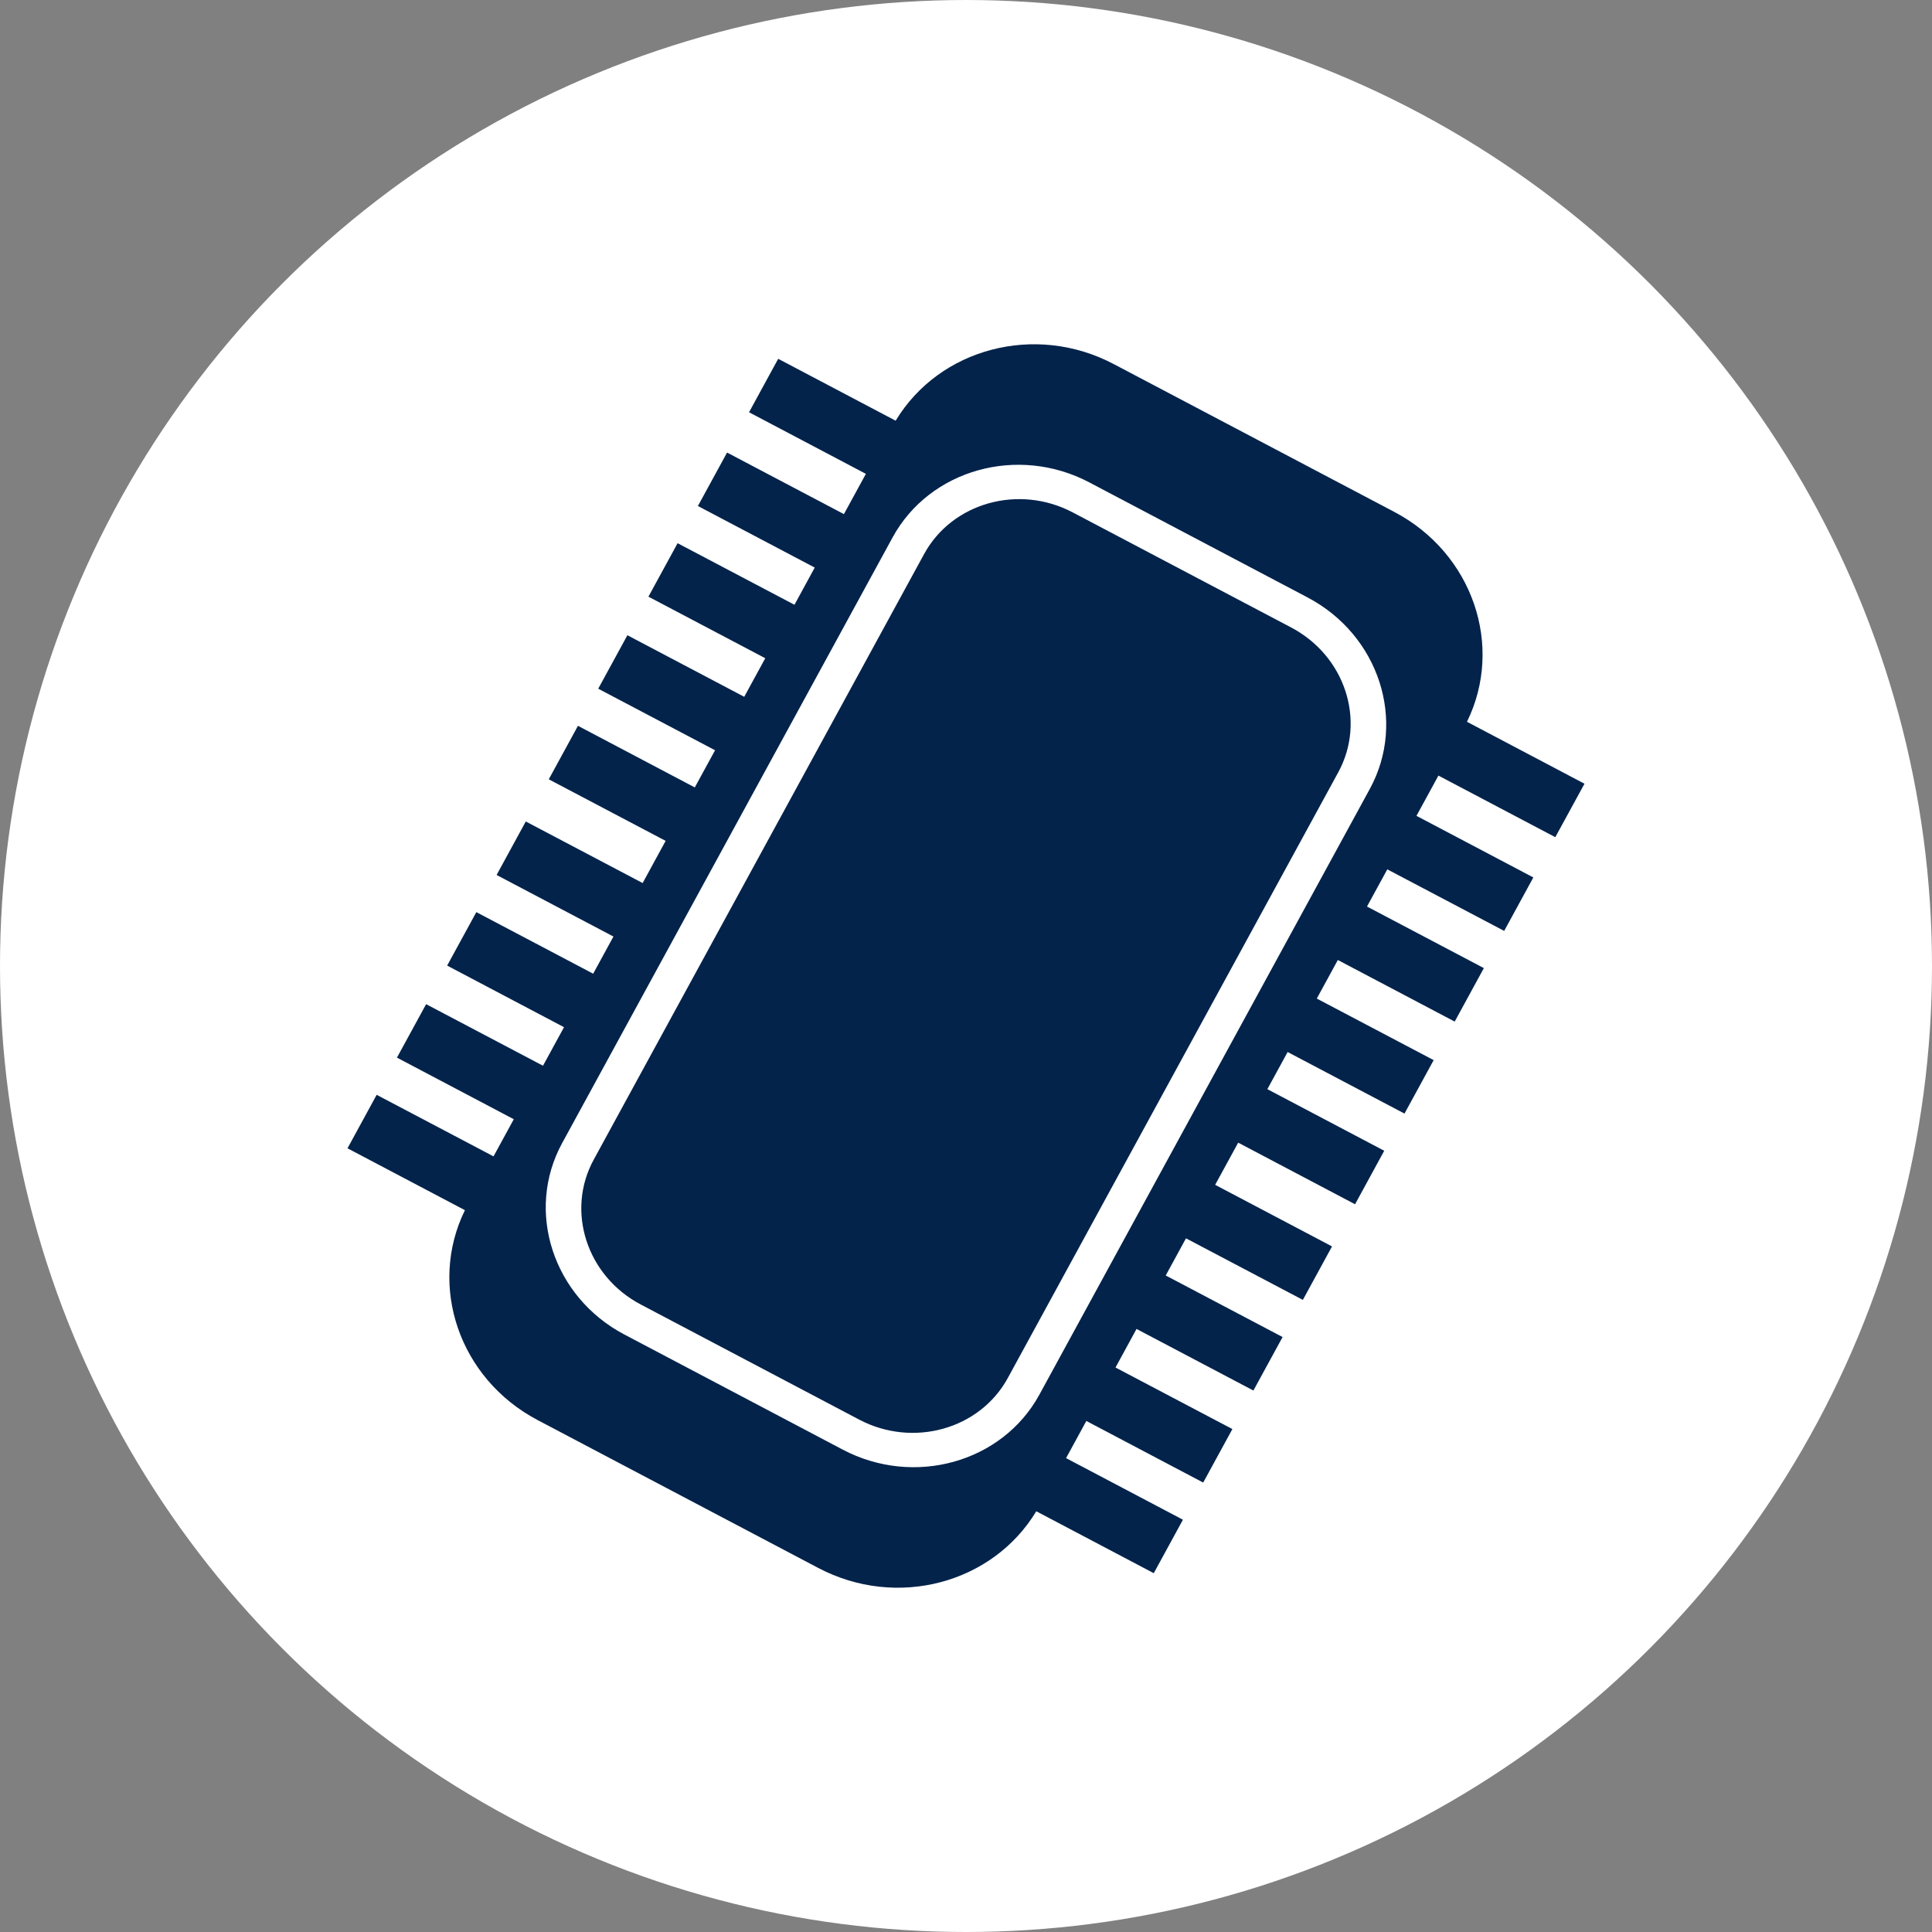
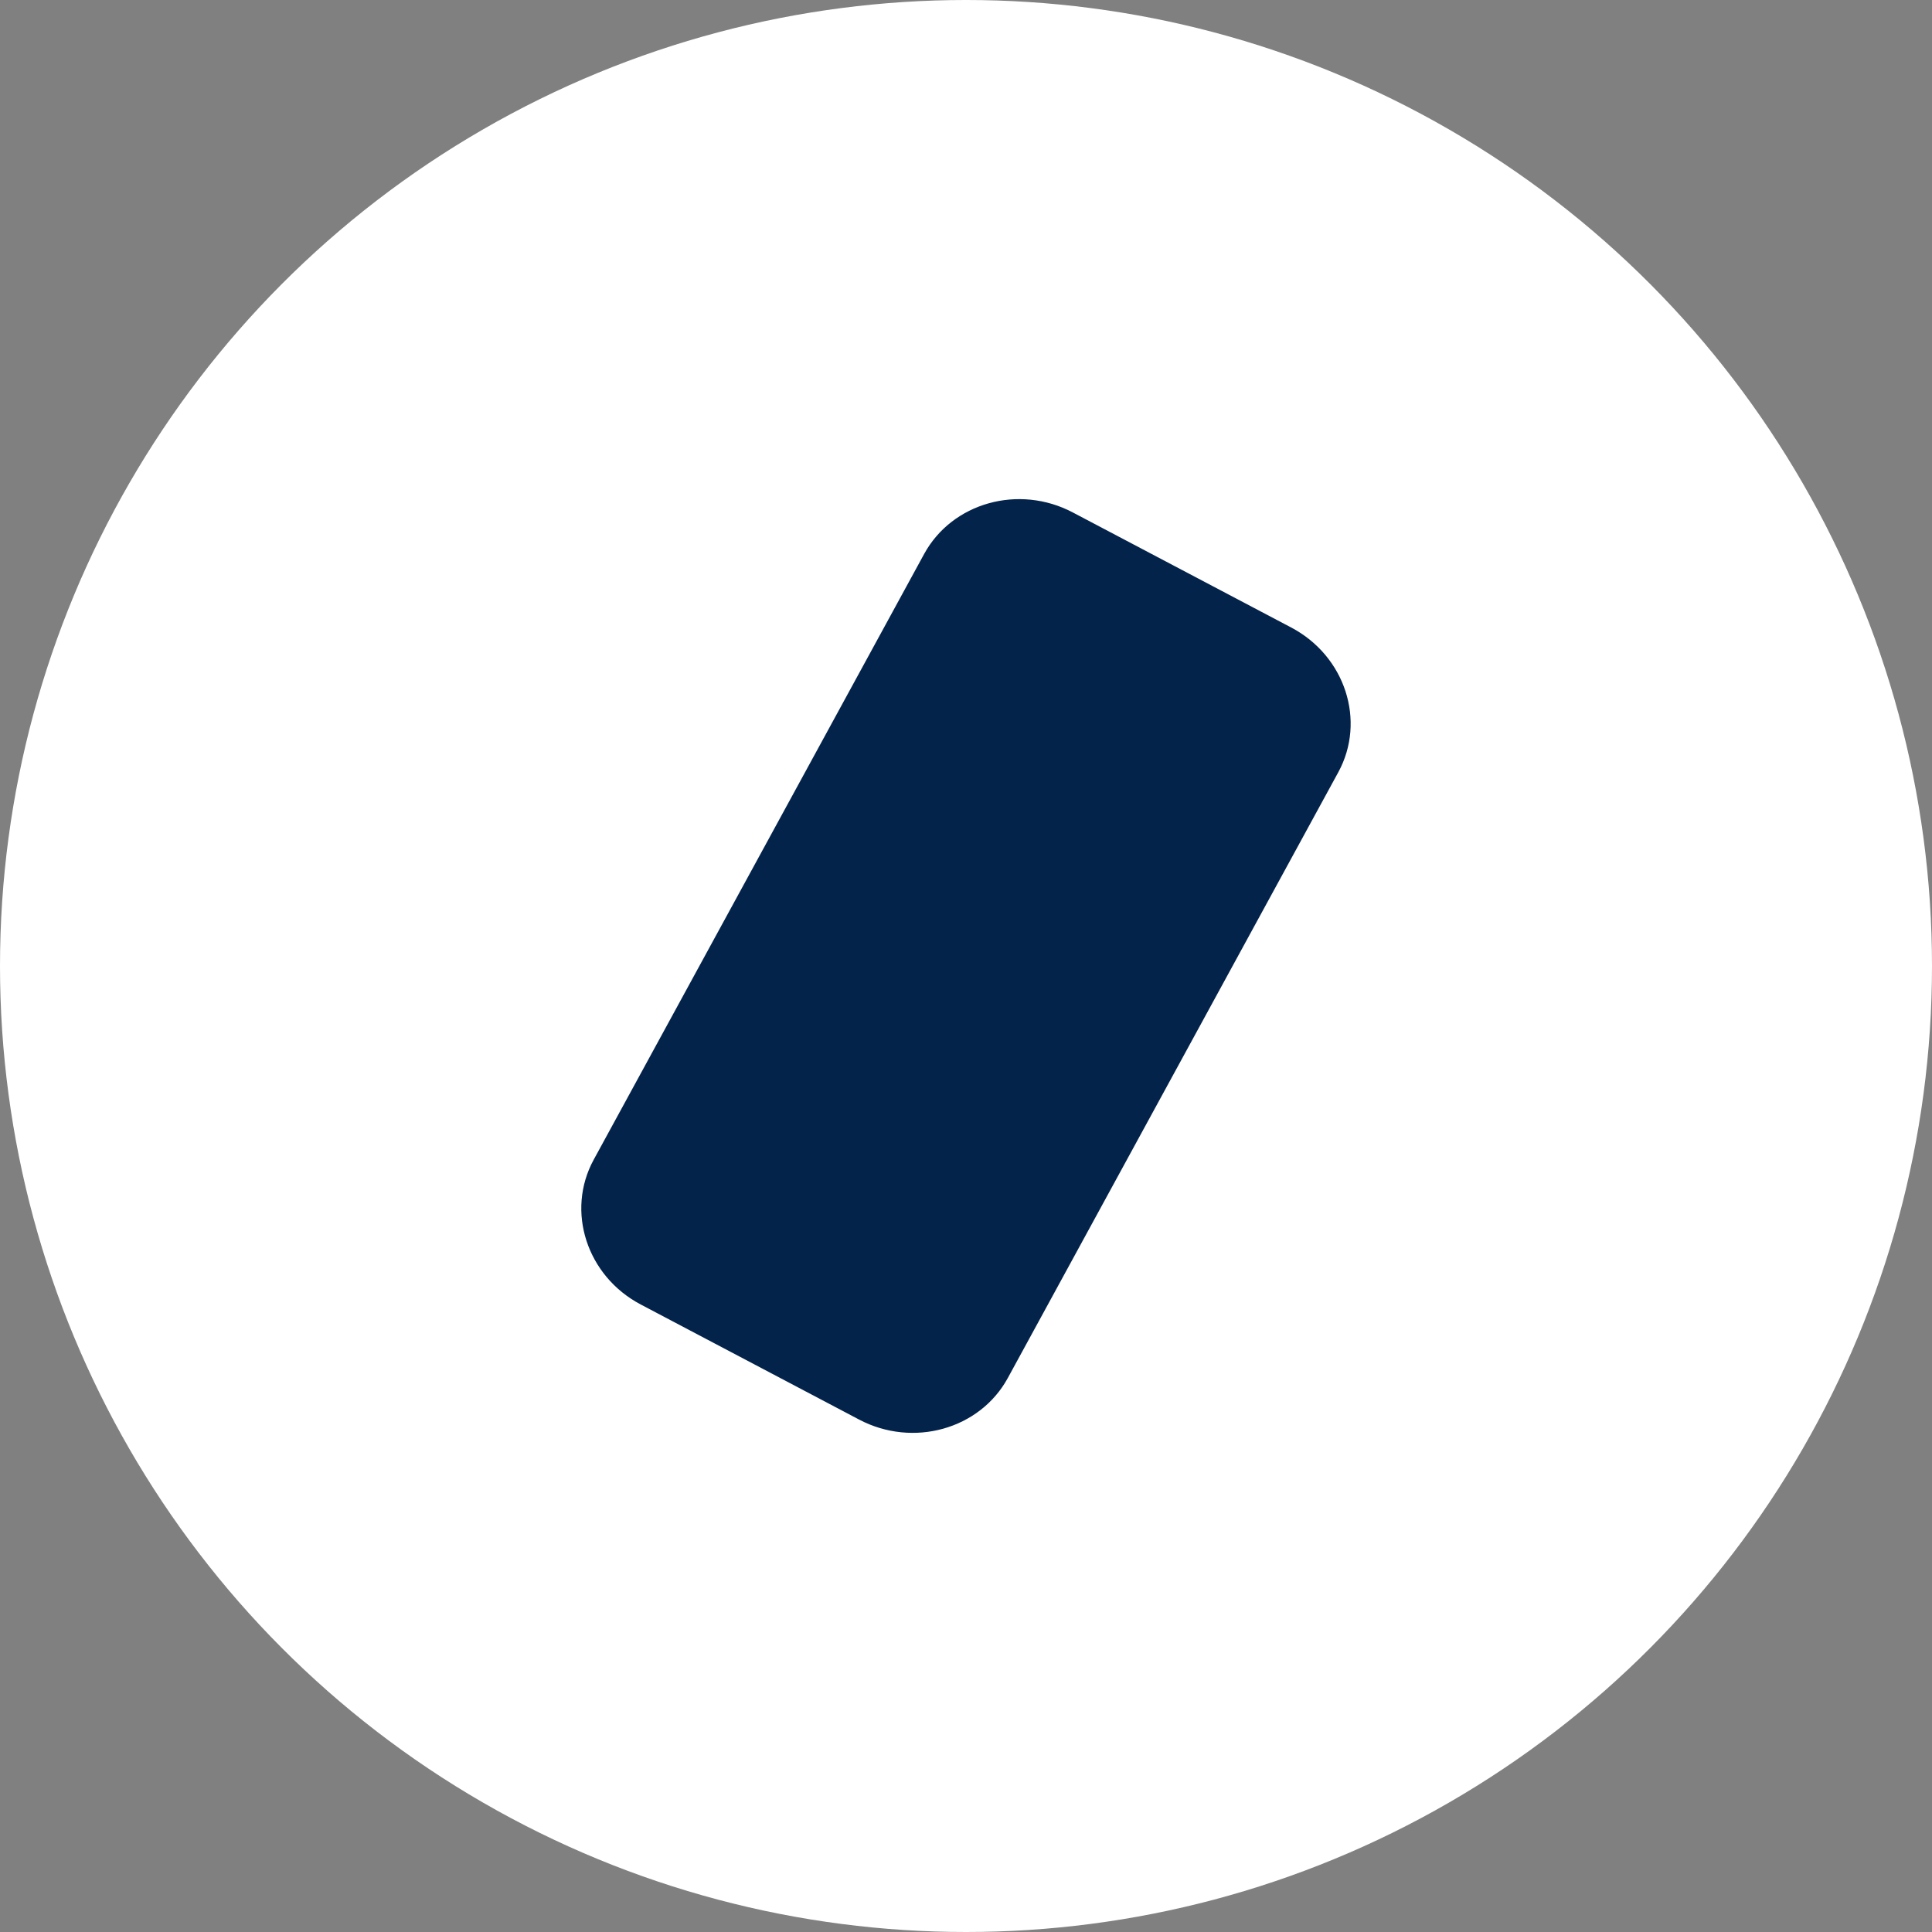
<svg xmlns="http://www.w3.org/2000/svg" version="1.0" width="112" height="112" viewBox="0 0 112 112">
  <rect x="0" y="0" width="112" height="112" fill="#808080" stroke="none" />
  <style>.st18{fill:#03234b}</style>
  <g id="En">
    <circle cx="56" cy="56" r="56" fill="#fff" />
    <path class="st18" d="M37.143 75.622l12.66 6.672c3.129 1.648 6.997.566 8.622-2.412l19.156-35.113c1.624-2.978.401-6.742-2.729-8.392l-12.66-6.67c-3.129-1.65-6.995-.568-8.621 2.411l-19.154 35.11c-1.625 2.98-.403 6.745 2.726 8.394" />
-     <path class="st18" d="M32.589 66.265l19.156-35.111c2.148-3.938 7.263-5.371 11.4-3.191l12.658 6.672c4.137 2.18 5.756 7.16 3.607 11.1L60.256 80.846c-2.149 3.94-7.266 5.37-11.403 3.189l-12.658-6.672c-4.138-2.179-5.756-7.159-3.606-11.098m-10.753-2.798l-1.691 3.101 6.807 3.587c-2.154 4.394-.338 9.768 4.216 12.169l16.264 8.57c4.55 2.399 10.112.912 12.642-3.284l6.811 3.589 1.691-3.099-6.775-3.571 1.175-2.154 6.775 3.571 1.692-3.101-6.776-3.569 1.219-2.236 6.775 3.571 1.692-3.101-6.775-3.569 1.175-2.154 6.775 3.569 1.691-3.099-6.775-3.571 1.335-2.445 6.775 3.571 1.691-3.101-6.775-3.571 1.175-2.153 6.775 3.569 1.691-3.099-6.775-3.569 1.219-2.236 6.775 3.571 1.691-3.101-6.775-3.569 1.177-2.156 6.775 3.569 1.691-3.099-6.775-3.571 1.273-2.334 6.775 3.571 1.692-3.099-6.812-3.591c2.156-4.39.341-9.766-4.212-12.166l-16.264-8.57c-4.554-2.401-10.114-.912-12.644 3.282L45.113 20.8l-1.691 3.099 6.775 3.571-1.275 2.334-6.773-3.569-1.691 3.099 6.773 3.569-1.175 2.156-6.775-3.569-1.691 3.099 6.773 3.569-1.219 2.236-6.773-3.569-1.691 3.099 6.773 3.569-1.175 2.154-6.773-3.571-1.692 3.101 6.775 3.569-1.333 2.445-6.775-3.569-1.691 3.101 6.773 3.569-1.175 2.154-6.773-3.569-1.692 3.099 6.775 3.571-1.219 2.234-6.775-3.569-1.691 3.099 6.773 3.571-1.175 2.153-6.774-3.568z" />
  </g>
</svg>